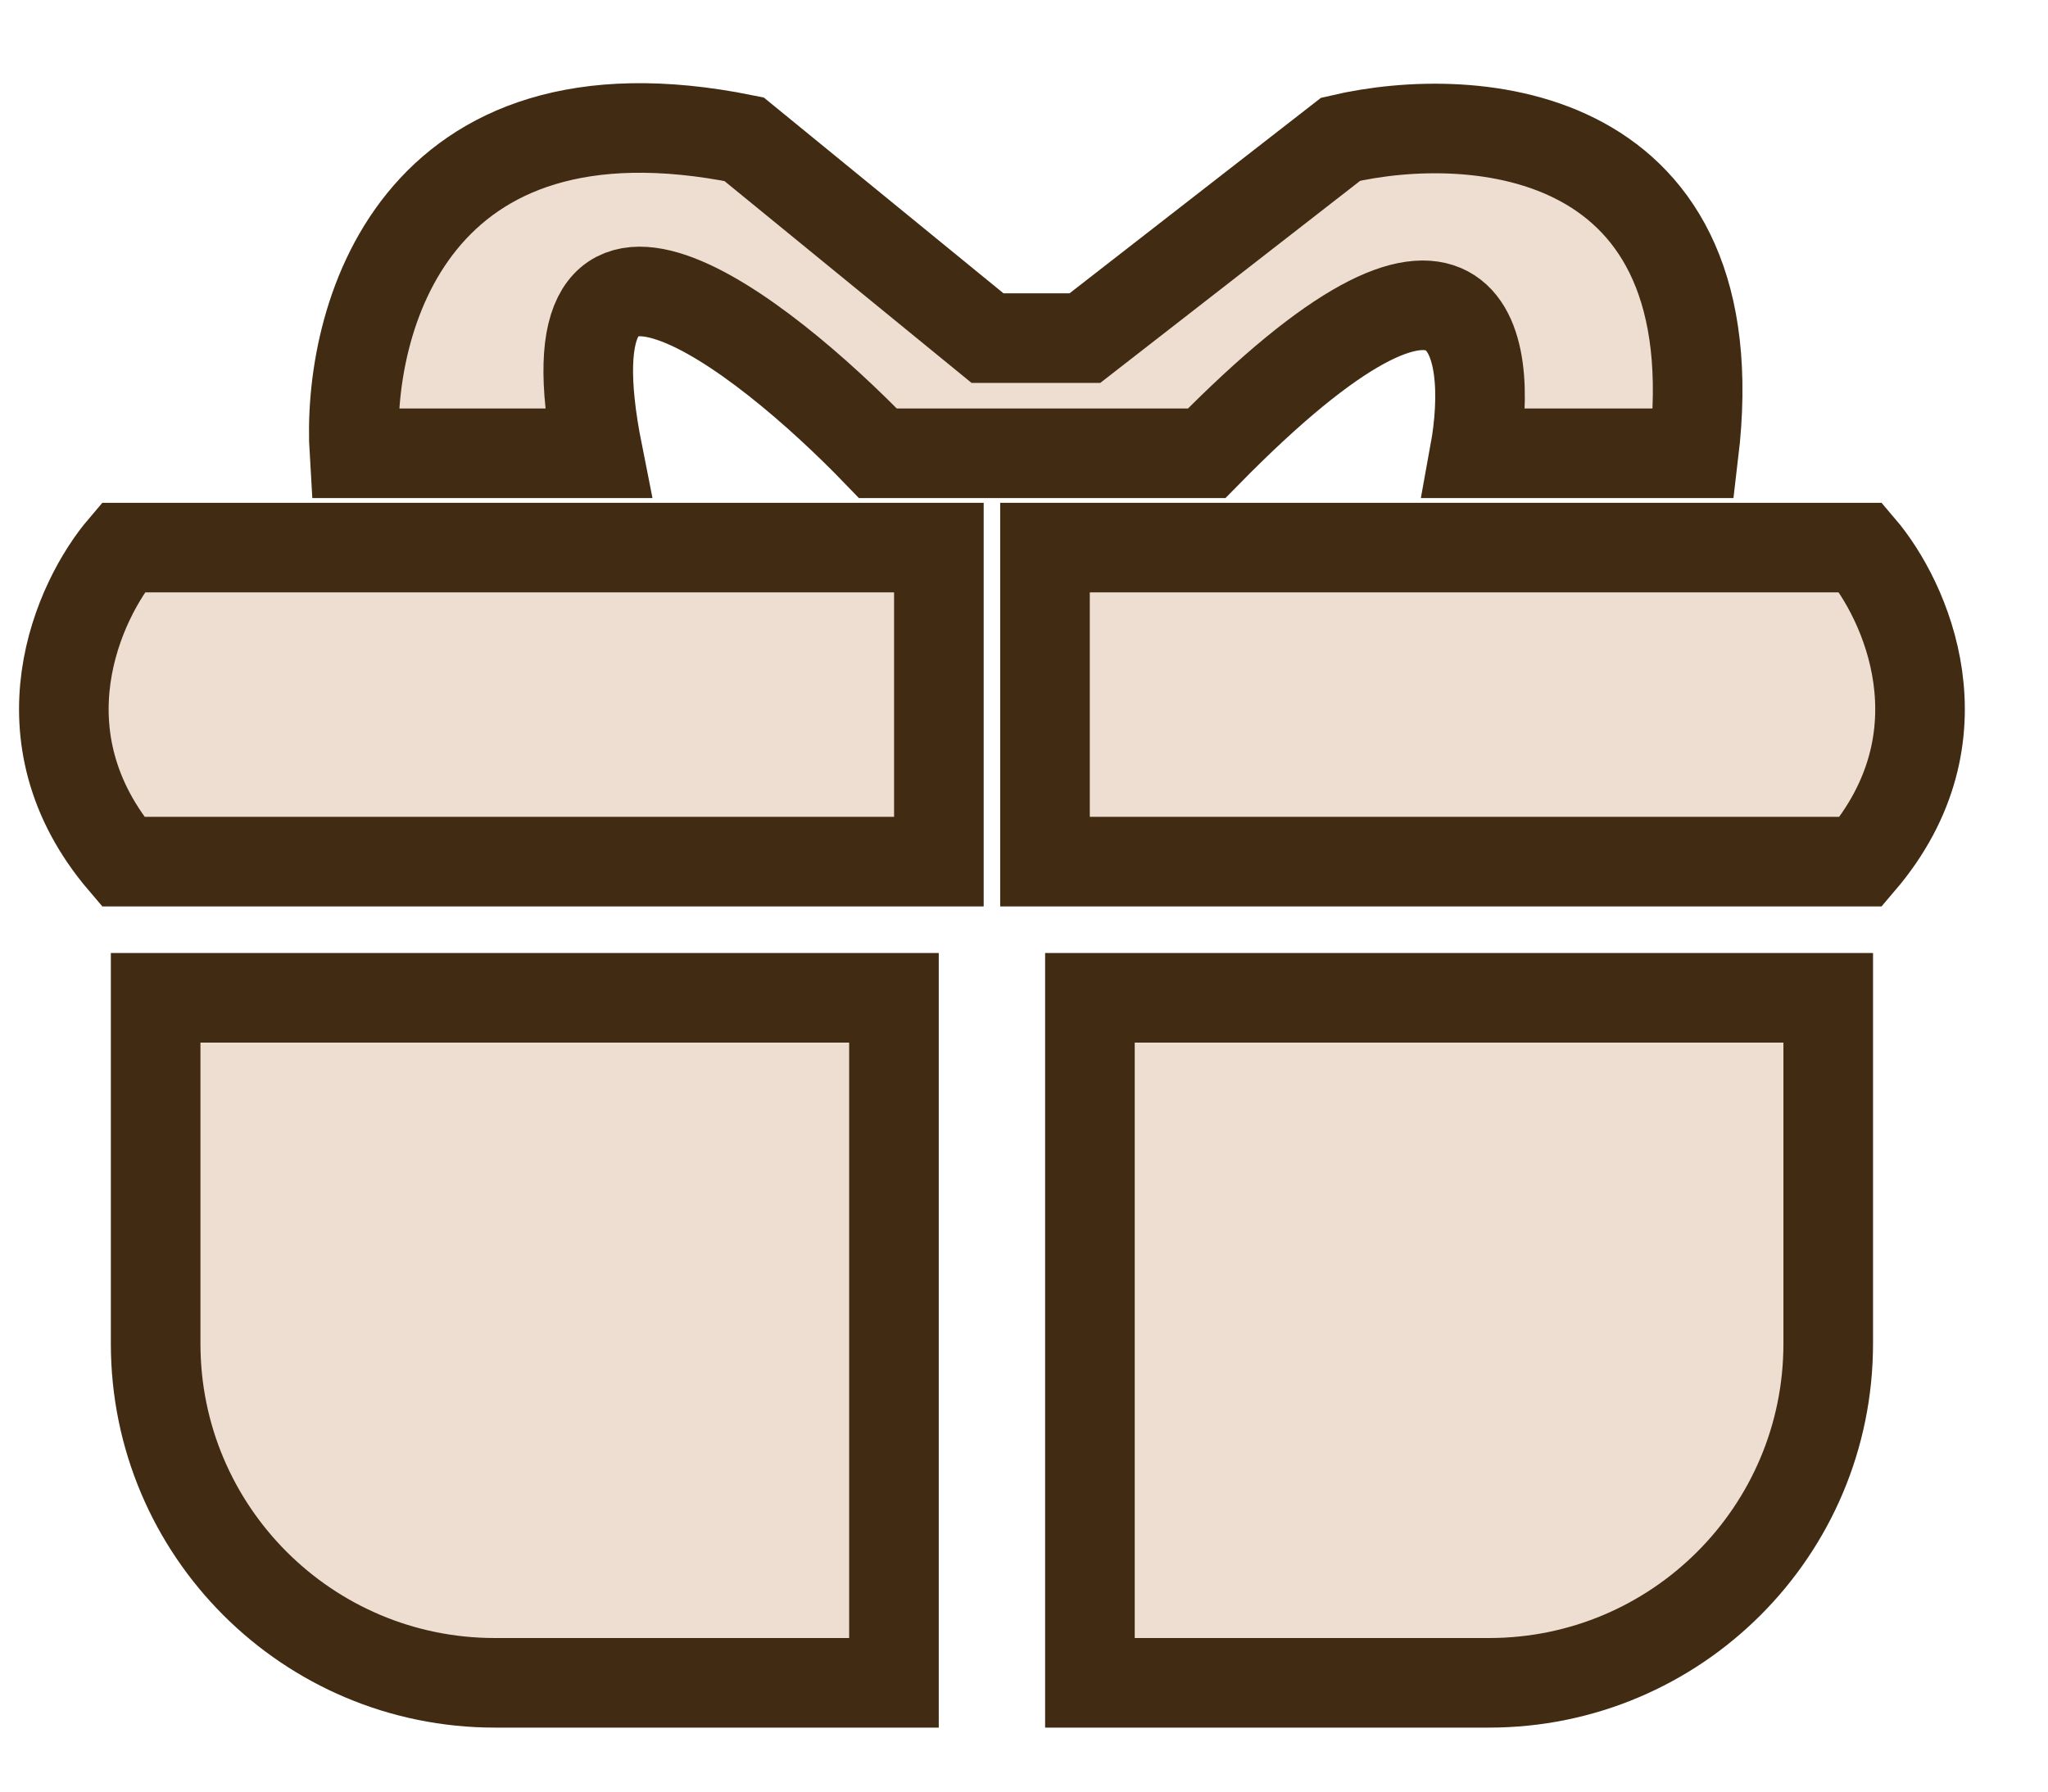
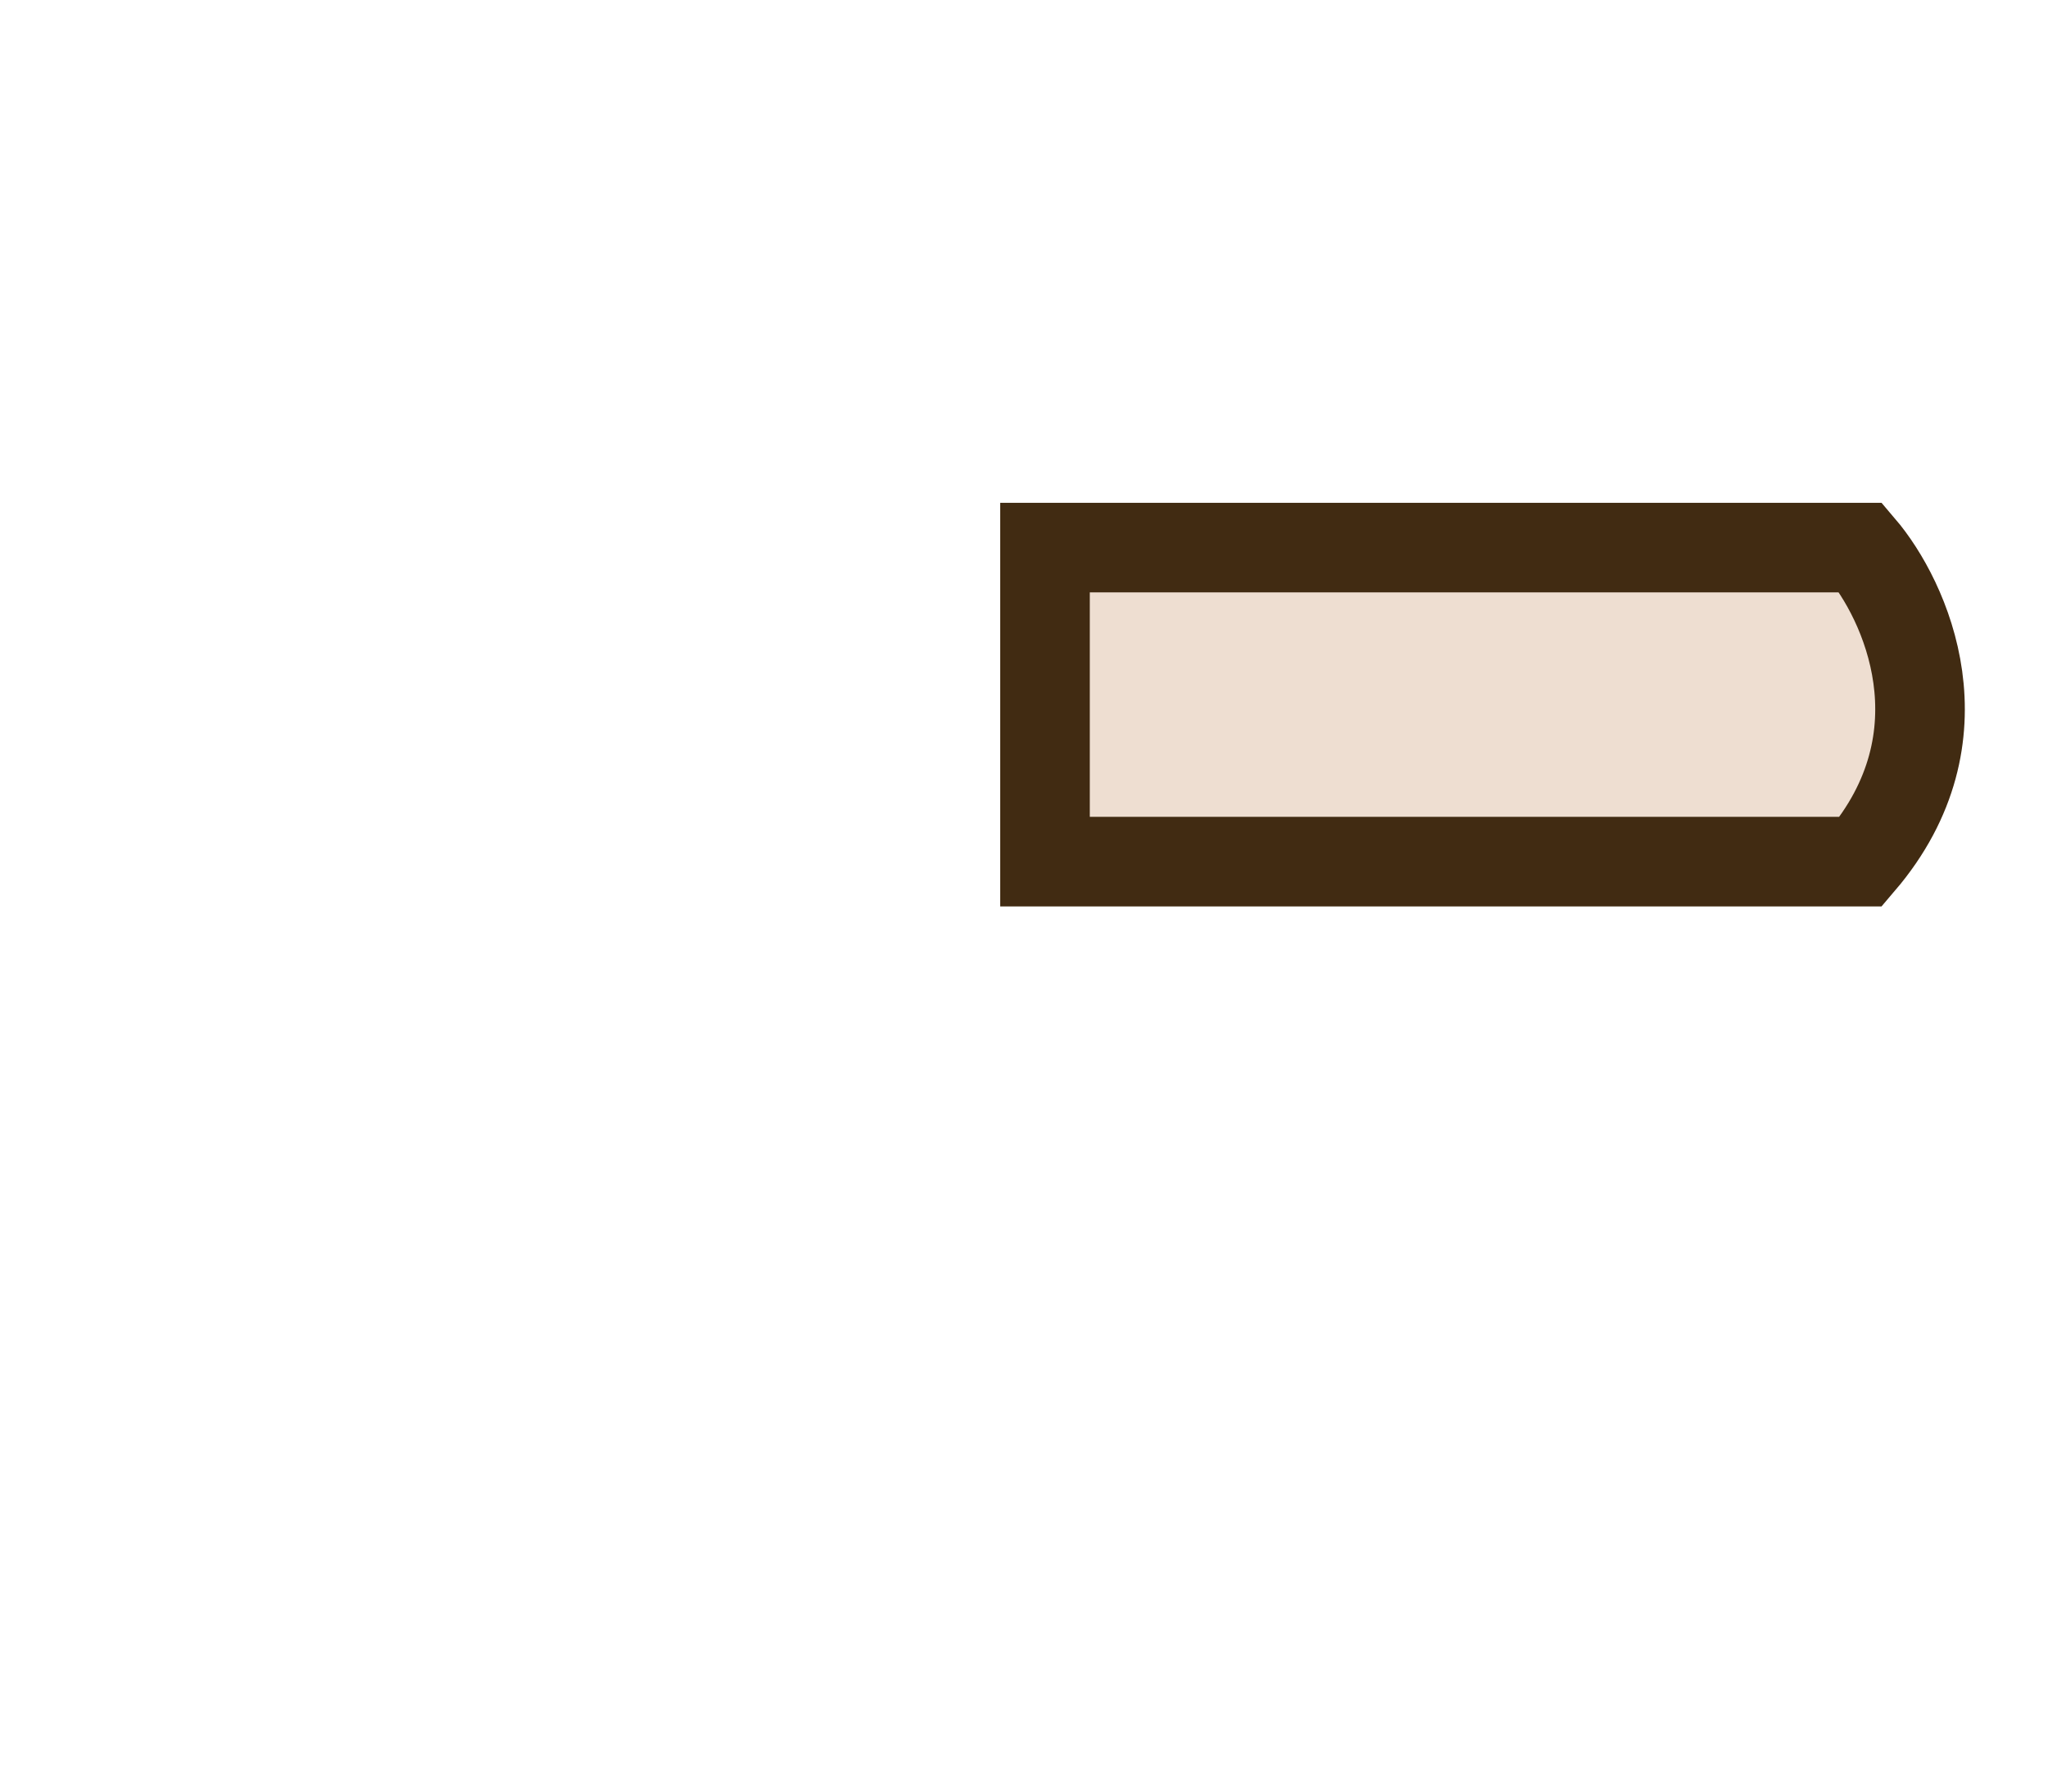
<svg xmlns="http://www.w3.org/2000/svg" width="16" height="14" viewBox="0 0 16 14" fill="none">
-   <path d="M0.961 4.279H7.335V6.733H0.961C0.124 5.752 0.612 4.688 0.961 4.279Z" fill="#EEDED1" stroke="#412B12" stroke-width="0.7" />
  <path d="M14.538 4.279H8.164V6.733H14.538C15.375 5.752 14.887 4.688 14.538 4.279Z" fill="#EEDED1" stroke="#412B12" stroke-width="0.7" />
-   <path d="M6.984 7.797V13.15H3.866C2.403 13.15 1.216 11.964 1.216 10.5V7.797H6.984Z" fill="#EEDED1" stroke="#412B12" stroke-width="0.7" />
-   <path d="M8.515 7.797V13.15H11.633C13.096 13.15 14.283 11.964 14.283 10.5V7.797H8.515Z" fill="#EEDED1" stroke="#412B12" stroke-width="0.7" />
-   <path d="M2.769 3.542H4.671C4.215 1.252 5.94 2.588 6.859 3.542H9.427C11.482 1.448 11.679 2.669 11.52 3.542H13.232C13.537 0.99 11.52 0.843 10.474 1.088L8.476 2.642H7.715L5.813 1.088C3.225 0.564 2.705 2.506 2.769 3.542Z" fill="#EEDED1" stroke="#412B12" stroke-width="0.7" />
</svg>